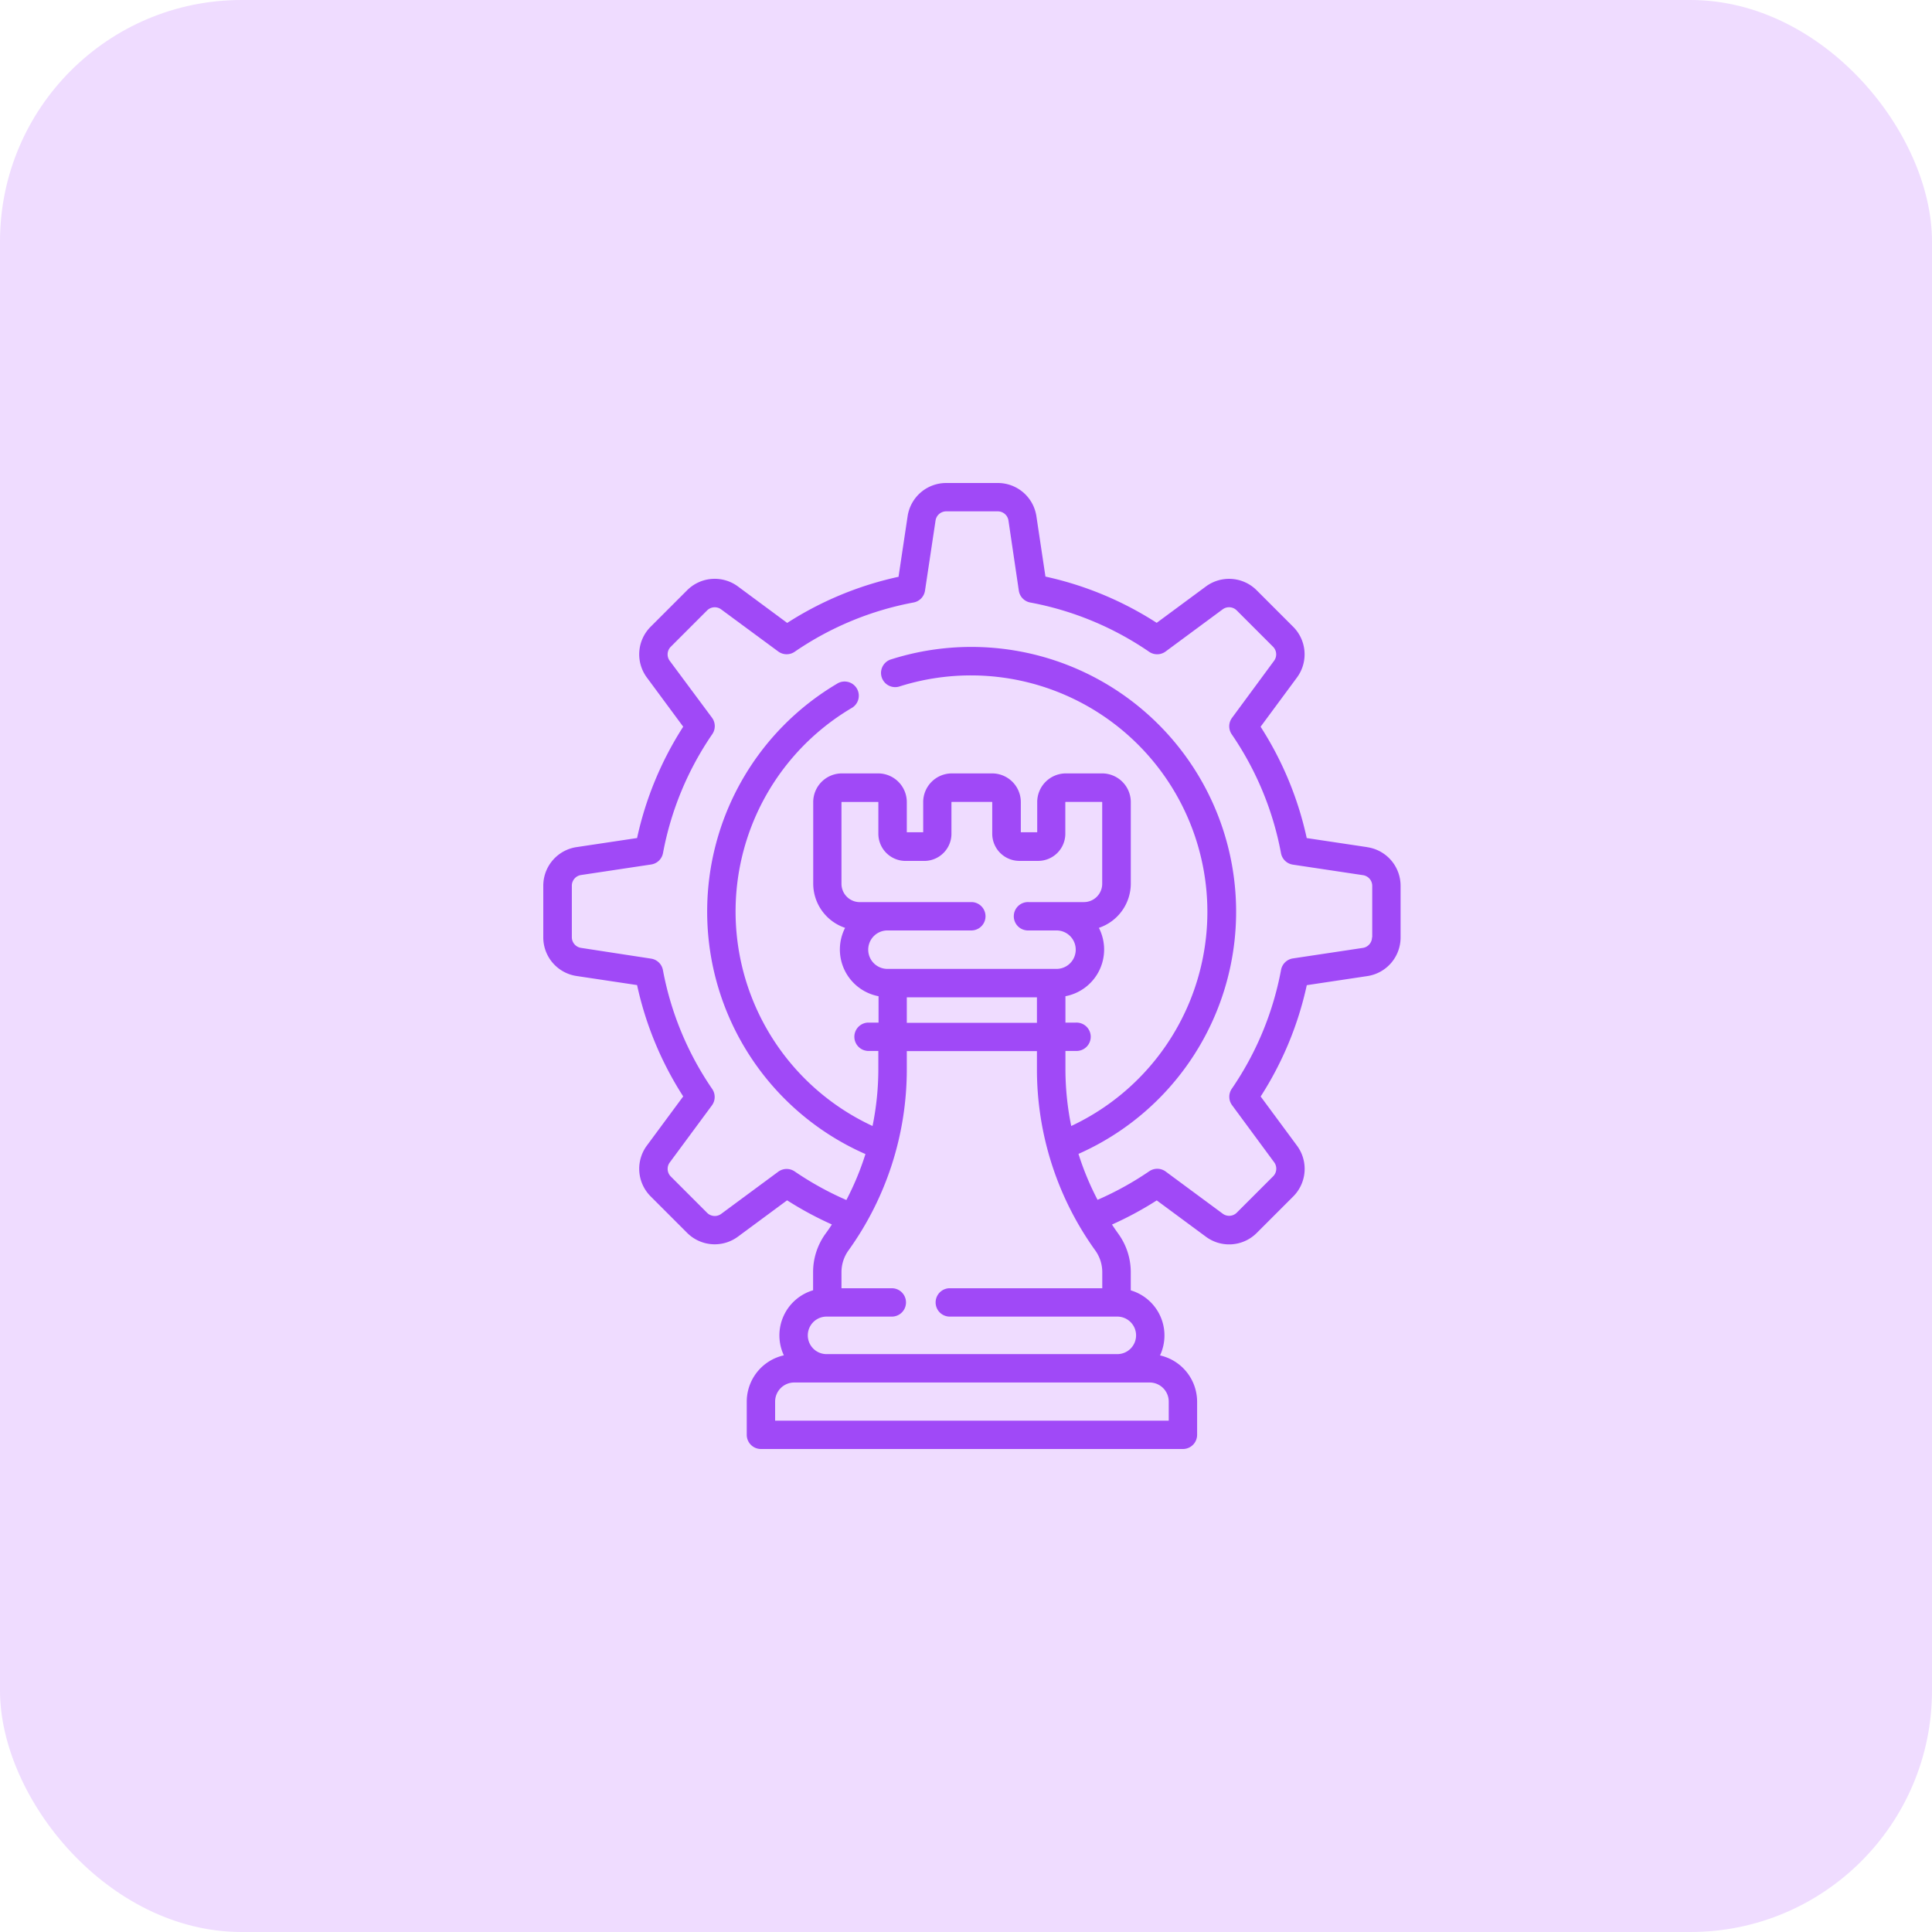
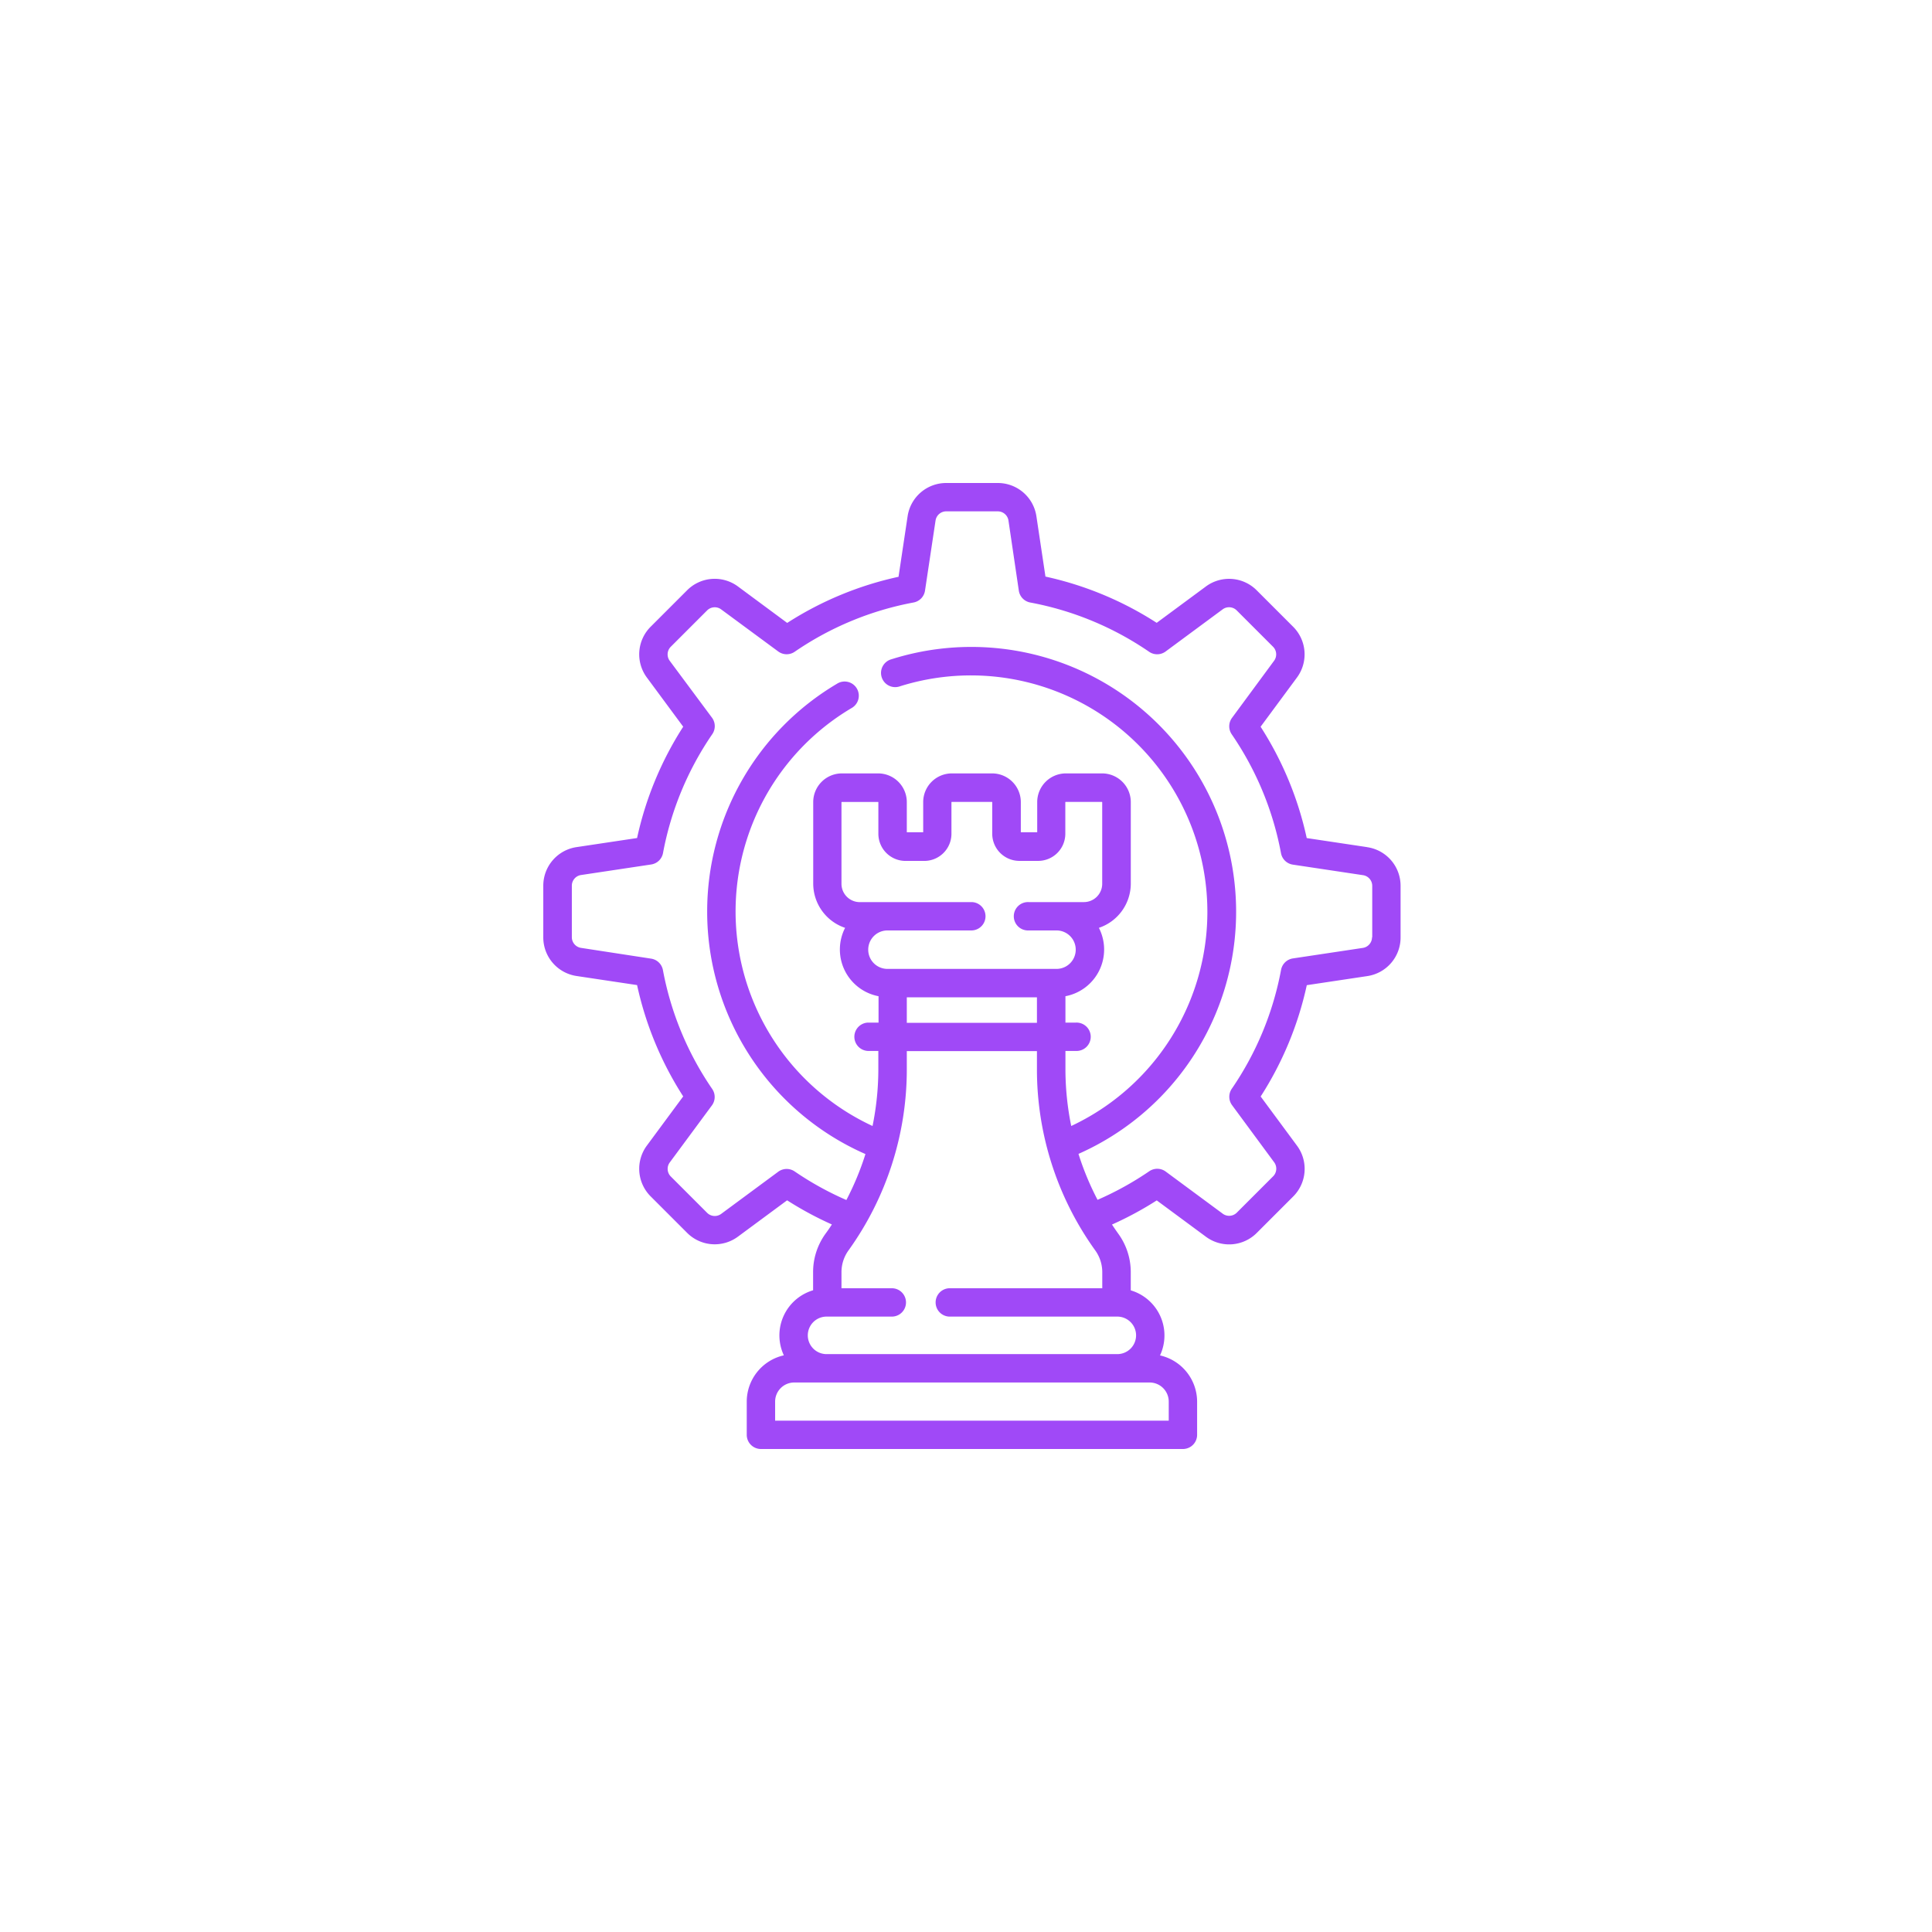
<svg xmlns="http://www.w3.org/2000/svg" width="64" height="64" viewBox="0 0 64 64">
  <defs>
    <style>      .cls-1 {        fill: #efdcff;      }      .cls-2 {        fill: #a049f7;      }    </style>
  </defs>
  <g id="Strategic_Oversight" data-name="Strategic Oversight" transform="translate(-0.5 -2139)">
-     <rect id="Rectangle_193" data-name="Rectangle 193" class="cls-1" width="64" height="64" rx="8" transform="translate(0.5 2139)" />
    <g id="strategy" transform="translate(-10.35 2155)">
      <path id="Path_52" data-name="Path 52" class="cls-2" d="M56.137,12.062l-2-.3a11.219,11.219,0,0,0-1.528-3.688l1.2-1.624a1.292,1.292,0,0,0-.126-1.692l-1.2-1.2a1.292,1.292,0,0,0-1.692-.126l-1.624,1.2A11.218,11.218,0,0,0,45.482,3.1l-.3-2A1.292,1.292,0,0,0,43.9,0H42.2a1.292,1.292,0,0,0-1.285,1.107l-.3,2a11.218,11.218,0,0,0-3.688,1.528L35.3,3.431a1.292,1.292,0,0,0-1.692.126l-1.2,1.2a1.292,1.292,0,0,0-.126,1.692l1.2,1.624a11.218,11.218,0,0,0-1.528,3.688l-2,.3a1.292,1.292,0,0,0-1.107,1.285v1.7a1.292,1.292,0,0,0,1.107,1.286l2,.3a11.218,11.218,0,0,0,1.528,3.688l-1.2,1.624a1.292,1.292,0,0,0,.126,1.692l1.2,1.2a1.292,1.292,0,0,0,1.692.126l1.624-1.2a11.358,11.358,0,0,0,1.483.8q-.1.157-.214.311a2.166,2.166,0,0,0-.408,1.269v.6a1.558,1.558,0,0,0-.969,2.155,1.574,1.574,0,0,0-1.229,1.533v1.1a.47.47,0,0,0,.47.47H50.036a.47.47,0,0,0,.47-.47v-1.1A1.574,1.574,0,0,0,49.277,28.9a1.558,1.558,0,0,0-.969-2.155v-.6a2.166,2.166,0,0,0-.408-1.269q-.11-.154-.214-.311a11.34,11.34,0,0,0,1.483-.8l1.624,1.2a1.292,1.292,0,0,0,1.692-.126l1.2-1.2a1.292,1.292,0,0,0,.126-1.692l-1.2-1.624a11.219,11.219,0,0,0,1.528-3.688l2-.3a1.292,1.292,0,0,0,1.107-1.286v-1.7a1.292,1.292,0,0,0-1.107-1.285ZM49.566,30.429v.632H36.527v-.632a.633.633,0,0,1,.632-.632H48.934a.633.633,0,0,1,.632.632Zm-1.082-2.193a.622.622,0,0,1-.621.621H38.231a.621.621,0,1,1,0-1.243h2.183a.47.47,0,0,0,0-.939H38.725v-.531a1.232,1.232,0,0,1,.232-.722,10.272,10.272,0,0,0,1.932-6.016v-.586H45.2v.586a10.272,10.272,0,0,0,1.932,6.016,1.232,1.232,0,0,1,.232.722v.531H42.292a.47.47,0,0,0,0,.939h5.571A.622.622,0,0,1,48.484,28.236ZM43.047,13.884H39.332a.607.607,0,0,1-.607-.607v-2.7a.011.011,0,0,1,.011-.011h1.2a.011.011,0,0,1,.011.011v1.042a.9.9,0,0,0,.9.9h.621a.9.9,0,0,0,.9-.9V10.576a.011.011,0,0,1,.011-.011h1.329a.011.011,0,0,1,.011.011v1.042a.9.9,0,0,0,.9.9h.621a.9.9,0,0,0,.9-.9V10.576a.011.011,0,0,1,.011-.011h1.2a.011.011,0,0,1,.011.011v2.7a.607.607,0,0,1-.607.607H44.925a.47.47,0,1,0,0,.939h.923a.637.637,0,1,1,0,1.274h-5.6a.637.637,0,1,1,0-1.274h2.8a.47.47,0,0,0,0-.939ZM45.2,17.037v.846H40.889v-.846Zm11.1-1.99A.358.358,0,0,1,56,15.4l-2.321.349a.47.47,0,0,0-.392.378,10.3,10.3,0,0,1-1.633,3.94.47.47,0,0,0,.01.544L53.057,22.5a.358.358,0,0,1-.035.469l-1.2,1.2a.358.358,0,0,1-.469.035l-1.888-1.395a.47.47,0,0,0-.544-.01,10.4,10.4,0,0,1-1.713.947,9.31,9.31,0,0,1-.632-1.522A8.772,8.772,0,0,0,40.38,5.839a.47.47,0,1,0,.285.895A7.833,7.833,0,0,1,46.336,21.3a9.435,9.435,0,0,1-.192-1.9v-.586h.346a.47.47,0,1,0,0-.939h-.346v-.874a1.574,1.574,0,0,0,1.108-2.265,1.548,1.548,0,0,0,1.057-1.466v-2.7a.951.951,0,0,0-.95-.95h-1.2a.951.951,0,0,0-.95.95v1h-.543v-1a.951.951,0,0,0-.95-.95H42.382a.951.951,0,0,0-.95.95v1h-.543v-1a.951.951,0,0,0-.95-.95h-1.2a.951.951,0,0,0-.95.95v2.7a1.548,1.548,0,0,0,1.056,1.466,1.575,1.575,0,0,0,1.108,2.265v.874H39.6a.47.47,0,0,0,0,.939h.346v.586a9.44,9.44,0,0,1-.192,1.9A7.832,7.832,0,0,1,39.05,7.461a.47.47,0,1,0-.48-.807A8.767,8.767,0,0,0,34.276,14.2a8.769,8.769,0,0,0,5.243,8.03,9.311,9.311,0,0,1-.632,1.522,10.4,10.4,0,0,1-1.713-.947.47.47,0,0,0-.544.01l-1.888,1.395a.358.358,0,0,1-.469-.035l-1.2-1.2a.358.358,0,0,1-.035-.469l1.395-1.888a.47.47,0,0,0,.01-.544,10.3,10.3,0,0,1-1.633-3.94.47.47,0,0,0-.392-.378L30.1,15.4a.358.358,0,0,1-.307-.357v-1.7a.358.358,0,0,1,.307-.357l2.321-.349a.47.47,0,0,0,.392-.378,10.3,10.3,0,0,1,1.633-3.94.47.47,0,0,0-.01-.544L33.037,5.892a.358.358,0,0,1,.035-.469l1.2-1.2a.358.358,0,0,1,.469-.035L36.63,5.581a.47.47,0,0,0,.544.01,10.3,10.3,0,0,1,3.94-1.633.47.47,0,0,0,.378-.392l.349-2.321A.358.358,0,0,1,42.2.939h1.7a.358.358,0,0,1,.357.307L44.6,3.567a.47.47,0,0,0,.378.392,10.3,10.3,0,0,1,3.94,1.633.47.47,0,0,0,.544-.01l1.888-1.395a.358.358,0,0,1,.469.035l1.2,1.2a.358.358,0,0,1,.035.469L51.662,7.78a.47.47,0,0,0-.01.544,10.3,10.3,0,0,1,1.633,3.94.47.47,0,0,0,.392.378L56,12.991a.358.358,0,0,1,.307.357v1.7Z" />
    </g>
  </g>
</svg>